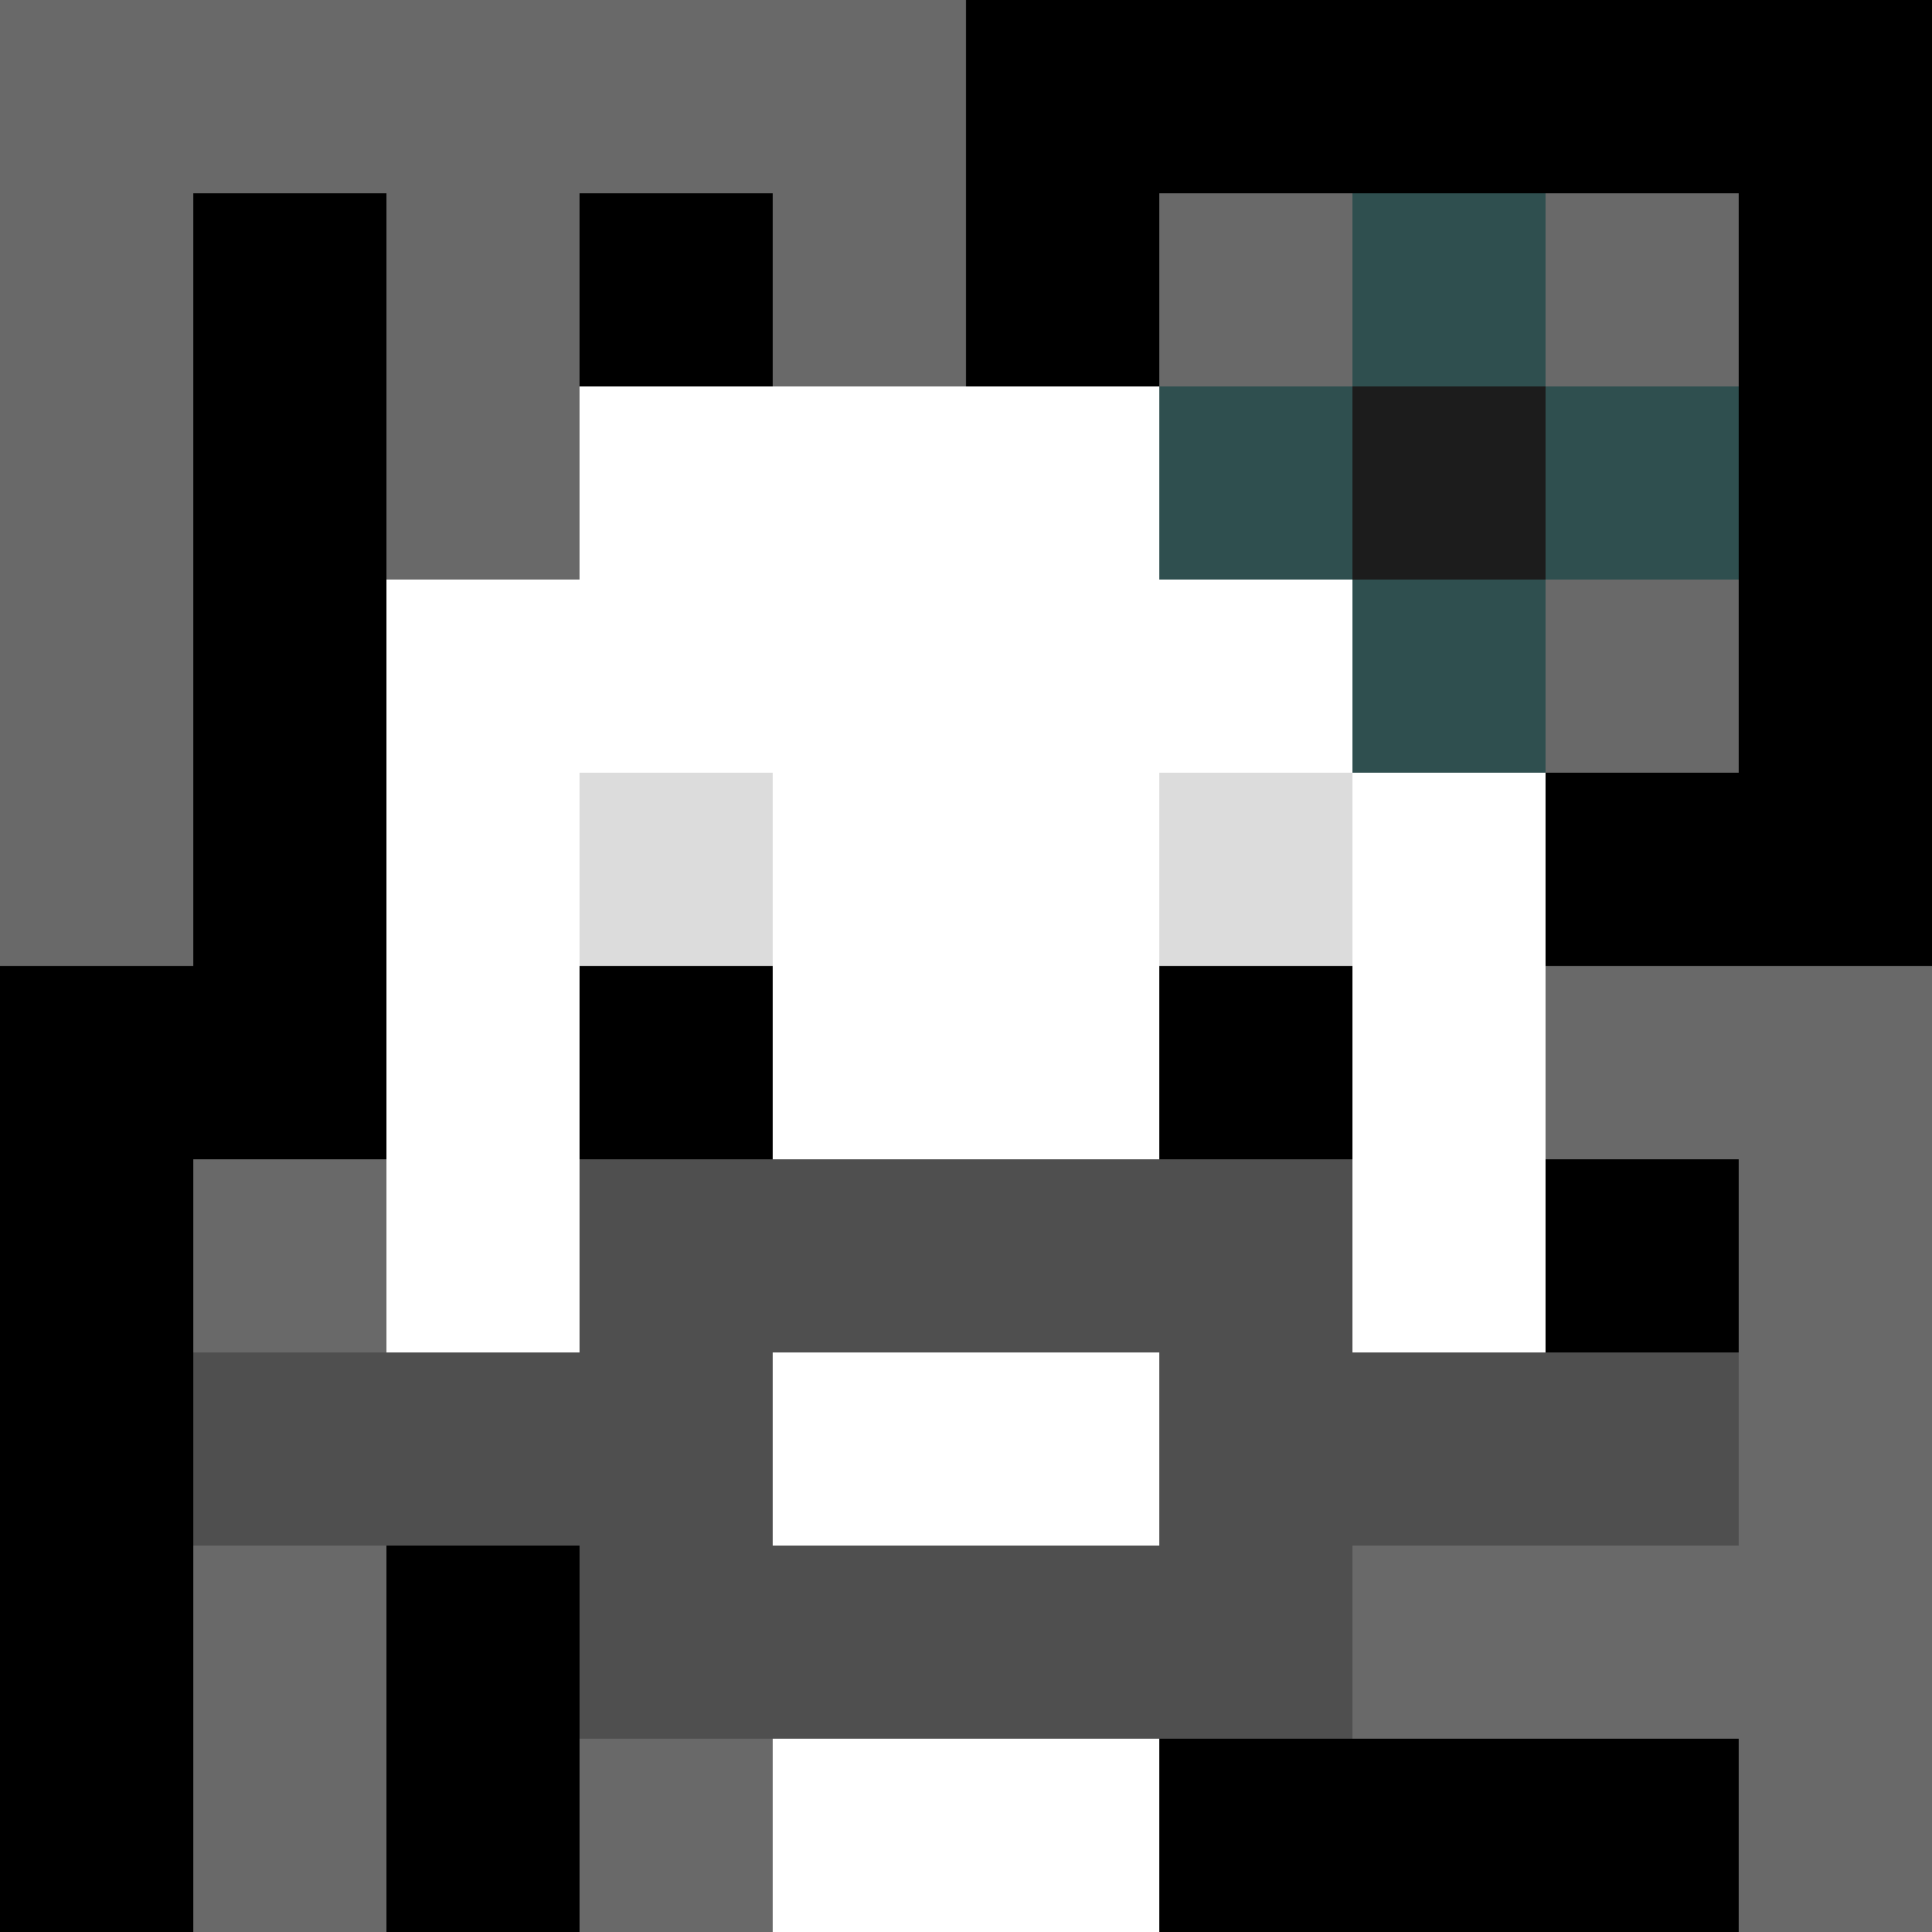
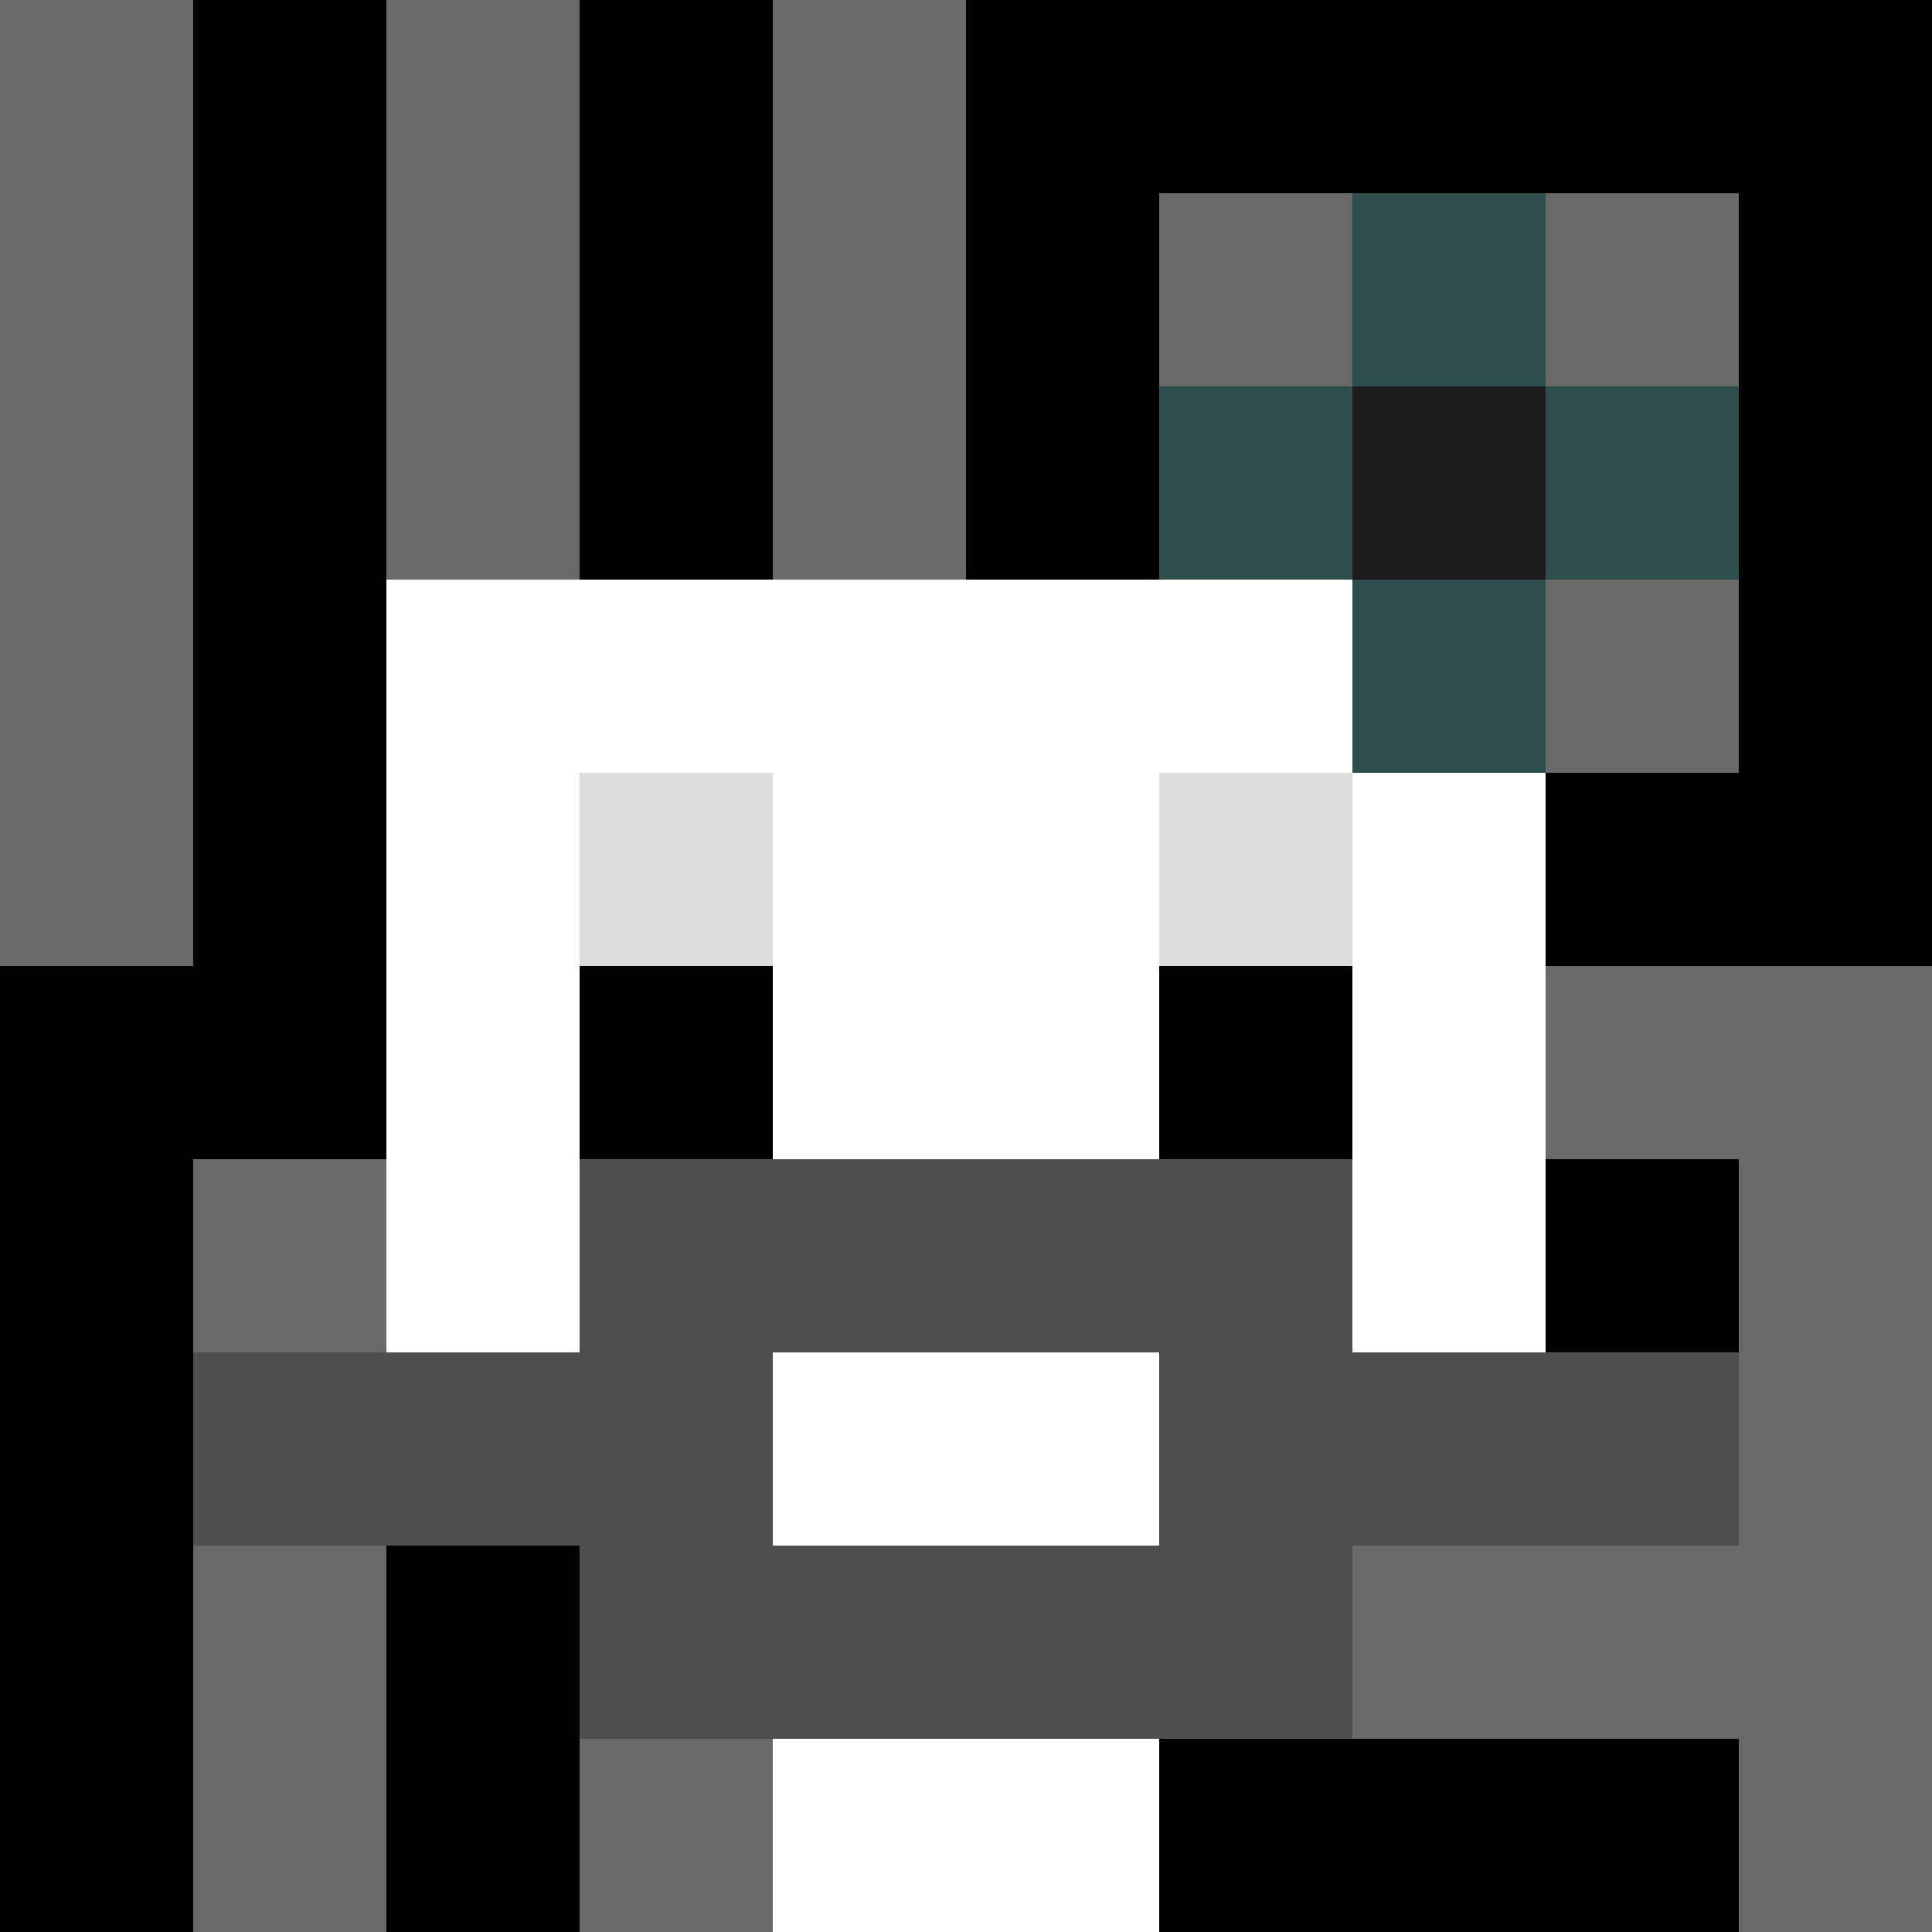
<svg xmlns="http://www.w3.org/2000/svg" version="1.1" width="600" height="600" viewBox="0 0 966 966">
  <title>'goose-pfp-flower' by Dmitri Cherniak</title>
  <desc>The Goose Is Loose (Black Edition)</desc>
  <rect width="100%" height="100%" fill="#7272cc" />
  <g>
    <g id="0-0">
      <rect x="0" y="0" height="966" width="966" fill="#000000" />
      <g>
-         <rect id="0-0-0-0-5-1" x="0" y="0" width="483" height="96.6" fill="#696969" />
        <rect id="0-0-0-0-1-5" x="0" y="0" width="96.6" height="483" fill="#696969" />
        <rect id="0-0-2-0-1-5" x="193.2" y="0" width="96.6" height="483" fill="#696969" />
        <rect id="0-0-4-0-1-5" x="386.4" y="0" width="96.6" height="483" fill="#696969" />
        <rect id="0-0-6-1-3-3" x="579.6" y="96.6" width="289.8" height="289.8" fill="#696969" />
        <rect id="0-0-1-6-1-4" x="96.6" y="579.6" width="96.6" height="386.4" fill="#696969" />
        <rect id="0-0-3-6-1-4" x="289.8" y="579.6" width="96.6" height="386.4" fill="#696969" />
        <rect id="0-0-5-5-5-1" x="483" y="483" width="483" height="96.6" fill="#696969" />
        <rect id="0-0-5-8-5-1" x="483" y="772.8" width="483" height="96.6" fill="#696969" />
-         <rect id="0-0-5-5-1-5" x="483" y="483" width="96.6" height="483" fill="#696969" />
        <rect id="0-0-9-5-1-5" x="869.4" y="483" width="96.6" height="483" fill="#696969" />
      </g>
      <g>
-         <rect id="0-0-3-2-4-7" x="289.8" y="193.2" width="386.4" height="676.2" fill="#FFFFFF" />
        <rect id="0-0-2-3-6-5" x="193.2" y="289.8" width="579.6" height="483" fill="#FFFFFF" />
        <rect id="0-0-4-8-2-2" x="386.4" y="772.8" width="193.2" height="193.2" fill="#FFFFFF" />
        <rect id="0-0-1-7-8-1" x="96.6" y="676.2" width="772.8" height="96.6" fill="#4F4F4F" />
        <rect id="0-0-3-6-4-3" x="289.8" y="579.6" width="386.4" height="289.8" fill="#4F4F4F" />
        <rect id="0-0-4-7-2-1" x="386.4" y="676.2" width="193.2" height="96.6" fill="#FFFFFF" />
        <rect id="0-0-3-4-1-1" x="289.8" y="386.4" width="96.6" height="96.6" fill="#DCDCDC" />
        <rect id="0-0-6-4-1-1" x="579.6" y="386.4" width="96.6" height="96.6" fill="#DCDCDC" />
        <rect id="0-0-3-5-1-1" x="289.8" y="483" width="96.6" height="96.6" fill="#000000" />
        <rect id="0-0-6-5-1-1" x="579.6" y="483" width="96.6" height="96.6" fill="#000000" />
        <rect id="0-0-6-2-3-1" x="579.6" y="193.2" width="289.8" height="96.6" fill="#2F4F4F" />
        <rect id="0-0-7-1-1-3" x="676.2" y="96.6" width="96.6" height="289.8" fill="#2F4F4F" />
        <rect id="0-0-7-2-1-1" x="676.2" y="193.2" width="96.6" height="96.6" fill="#1C1C1C" />
      </g>
    </g>
  </g>
</svg>